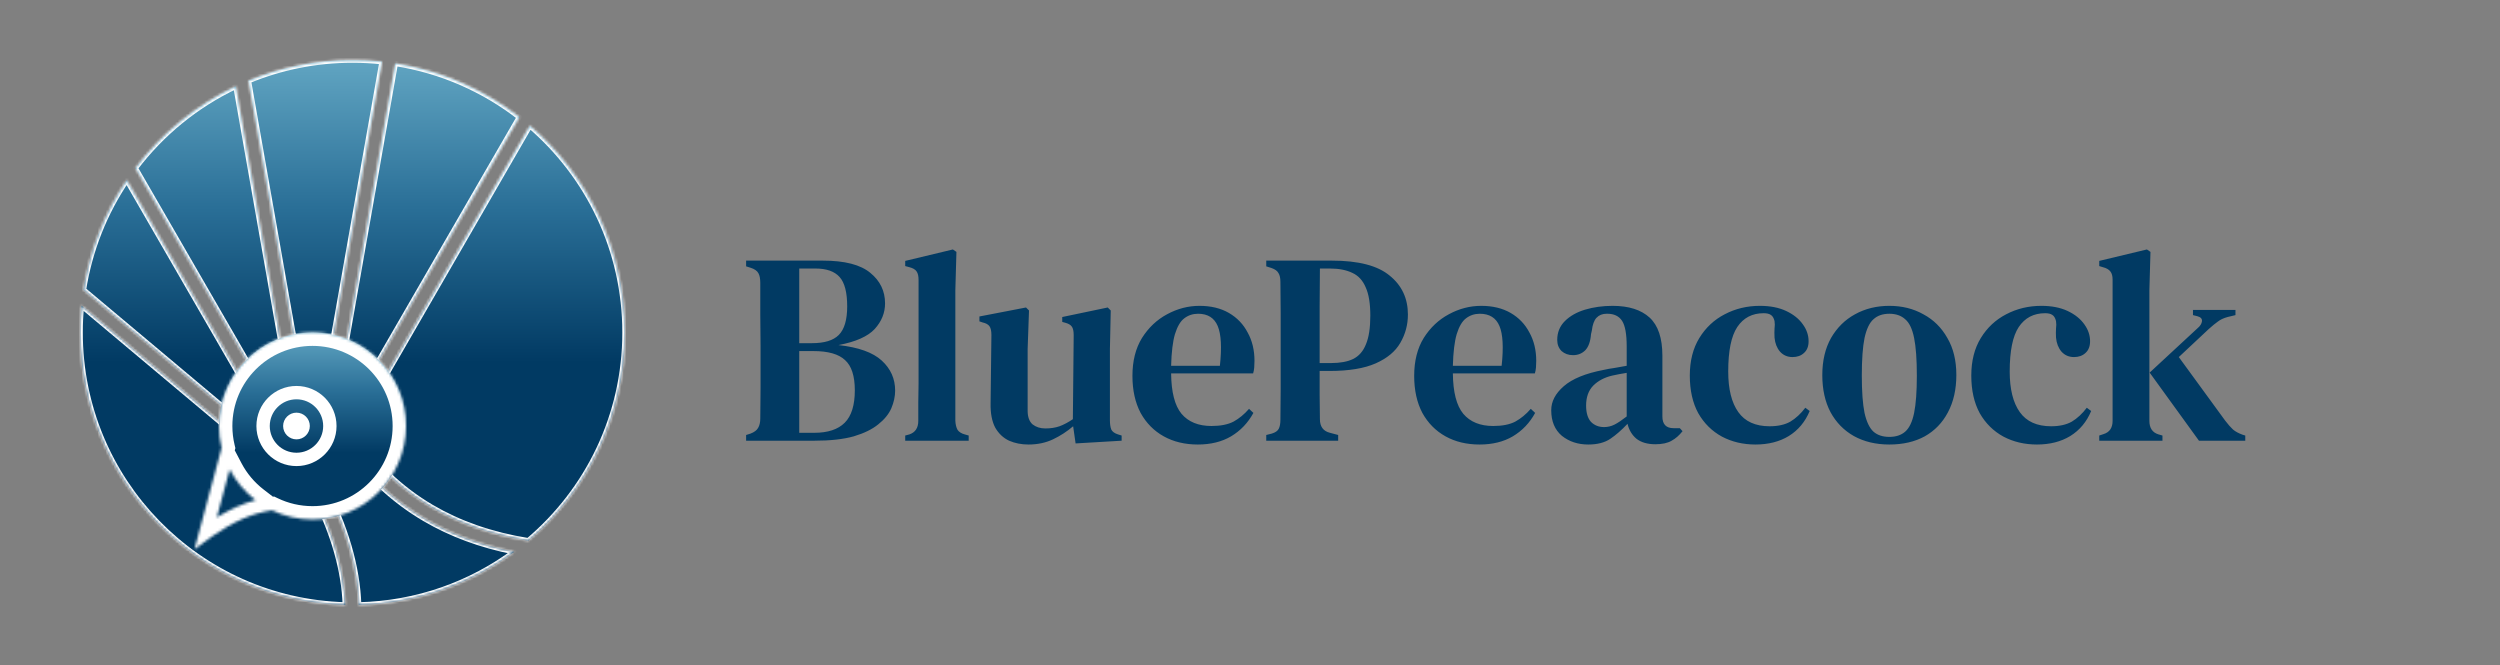
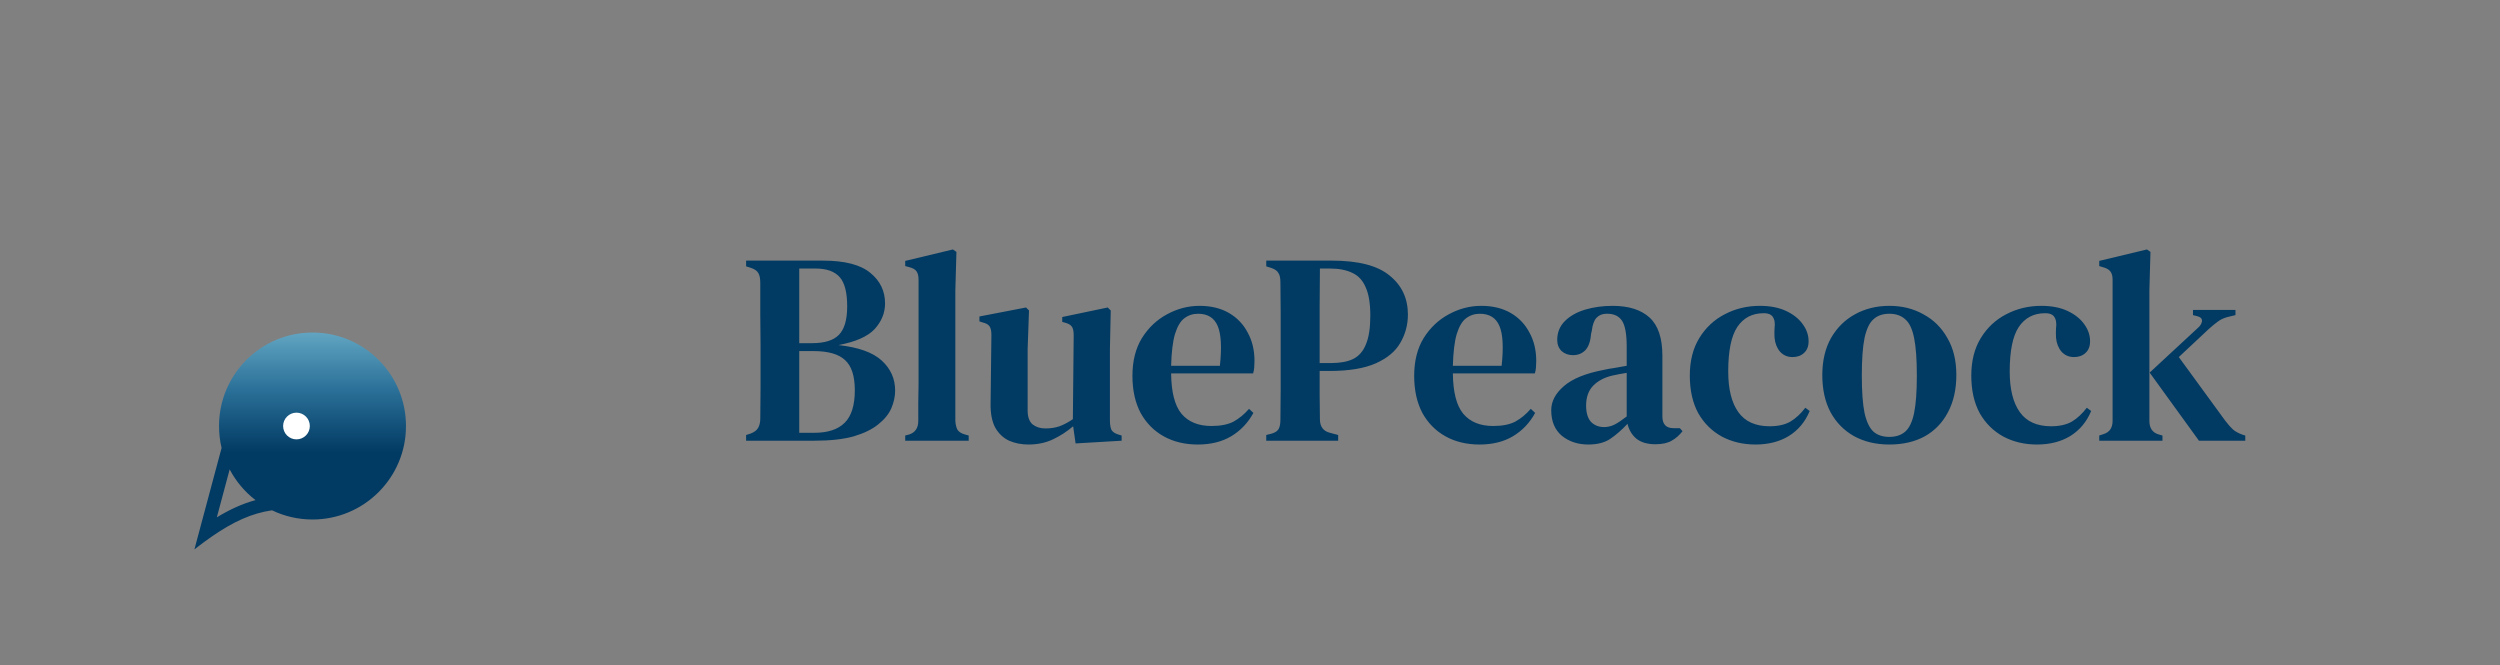
<svg xmlns="http://www.w3.org/2000/svg" width="936" height="249" viewBox="0 0 936 249" fill="none">
  <rect x="0" y="0" width="936" height="249" fill="#808080" stroke="none" />
  <mask id="path-1-inside-1_2031_429" fill="white">
-     <path fill-rule="evenodd" clip-rule="evenodd" d="M88.299 32.309C73.416 39.377 60.515 49.943 50.661 62.945L102.584 152.879C105.945 157.247 109.025 161.542 111.832 165.768L88.299 32.309ZM47.463 67.407L94.156 148.281L93.175 149.089C94.997 151.303 96.745 153.495 98.42 155.666L108.737 173.535L31.246 108.513C33.614 93.465 39.274 79.509 47.463 67.407ZM116.722 186.762L117.689 185.61C125.123 200.295 128.813 213.862 129.283 226.465C74.206 225.024 30 179.925 30 124.5C30 121.094 30.167 117.728 30.493 114.408L116.722 186.762ZM192.543 206.597C176.18 218.684 156.076 225.995 134.288 226.475C133.797 212.314 129.498 197.242 120.989 181.108L129.354 166.619C137.277 177.858 147.049 187.188 159.048 194.234C168.763 199.938 179.872 204.107 192.543 206.597ZM197.784 202.455C183.78 200.197 171.808 195.928 161.58 189.923C149.612 182.895 139.922 173.424 132.123 161.823L198.384 47.056C220.187 65.763 234 93.518 234 124.5C234 155.765 219.933 183.744 197.784 202.455ZM129.098 157.062L194.459 43.854C181.194 33.565 165.323 26.477 148.004 23.748L125.6 150.81C126.716 152.951 127.881 155.036 129.098 157.062ZM126.258 161.982C125.563 160.883 124.883 159.768 124.219 158.638L122.474 168.535L126.258 161.982ZM121.886 143.076C120.404 139.722 119.024 136.248 117.742 132.659L113.034 134.341C115.196 140.392 117.636 146.153 120.384 151.595L117.397 168.535L93.008 30.218C105.02 25.245 118.19 22.5 132 22.5C135.731 22.5 139.415 22.7 143.043 23.091L121.886 143.076Z" />
-   </mask>
-   <path fill-rule="evenodd" clip-rule="evenodd" d="M88.299 32.309C73.416 39.377 60.515 49.943 50.661 62.945L102.584 152.879C105.945 157.247 109.025 161.542 111.832 165.768L88.299 32.309ZM47.463 67.407L94.156 148.281L93.175 149.089C94.997 151.303 96.745 153.495 98.42 155.666L108.737 173.535L31.246 108.513C33.614 93.465 39.274 79.509 47.463 67.407ZM116.722 186.762L117.689 185.61C125.123 200.295 128.813 213.862 129.283 226.465C74.206 225.024 30 179.925 30 124.5C30 121.094 30.167 117.728 30.493 114.408L116.722 186.762ZM192.543 206.597C176.18 218.684 156.076 225.995 134.288 226.475C133.797 212.314 129.498 197.242 120.989 181.108L129.354 166.619C137.277 177.858 147.049 187.188 159.048 194.234C168.763 199.938 179.872 204.107 192.543 206.597ZM197.784 202.455C183.78 200.197 171.808 195.928 161.58 189.923C149.612 182.895 139.922 173.424 132.123 161.823L198.384 47.056C220.187 65.763 234 93.518 234 124.5C234 155.765 219.933 183.744 197.784 202.455ZM129.098 157.062L194.459 43.854C181.194 33.565 165.323 26.477 148.004 23.748L125.6 150.81C126.716 152.951 127.881 155.036 129.098 157.062ZM126.258 161.982C125.563 160.883 124.883 159.768 124.219 158.638L122.474 168.535L126.258 161.982ZM121.886 143.076C120.404 139.722 119.024 136.248 117.742 132.659L113.034 134.341C115.196 140.392 117.636 146.153 120.384 151.595L117.397 168.535L93.008 30.218C105.02 25.245 118.19 22.5 132 22.5C135.731 22.5 139.415 22.7 143.043 23.091L121.886 143.076Z" fill="url(#paint0_linear_2031_429)" />
+     </mask>
  <path d="M50.661 62.945L49.864 62.341L49.463 62.87L49.795 63.445L50.661 62.945ZM88.299 32.309L89.284 32.136L89.056 30.843L87.871 31.406L88.299 32.309ZM102.584 152.879L101.718 153.379L101.751 153.436L101.792 153.489L102.584 152.879ZM111.832 165.768L110.999 166.321L112.817 165.594L111.832 165.768ZM94.156 148.281L94.792 149.053L95.446 148.515L95.022 147.781L94.156 148.281ZM47.463 67.407L48.329 66.907L47.531 65.523L46.635 66.846L47.463 67.407ZM93.175 149.089L92.539 148.316L91.767 148.952L92.403 149.724L93.175 149.089ZM98.42 155.666L99.286 155.166L99.252 155.108L99.212 155.055L98.42 155.666ZM108.737 173.535L108.094 174.301L109.603 173.035L108.737 173.535ZM31.246 108.513L30.258 108.357L30.17 108.915L30.603 109.279L31.246 108.513ZM117.689 185.61L118.581 185.158L117.896 183.807L116.923 184.967L117.689 185.61ZM116.722 186.762L116.079 187.528L116.845 188.171L117.488 187.405L116.722 186.762ZM129.283 226.465L129.257 227.464L130.322 227.492L130.283 226.427L129.283 226.465ZM30.493 114.408L31.136 113.642L29.683 112.423L29.498 114.31L30.493 114.408ZM134.288 226.475L133.289 226.509L133.323 227.496L134.31 227.475L134.288 226.475ZM192.543 206.597L193.137 207.401L194.962 206.053L192.736 205.616L192.543 206.597ZM120.989 181.108L120.123 180.608L119.847 181.086L120.104 181.575L120.989 181.108ZM129.354 166.619L130.172 166.042L129.27 164.764L128.488 166.119L129.354 166.619ZM159.048 194.234L159.555 193.372L159.048 194.234ZM161.58 189.923L161.074 190.785L161.58 189.923ZM197.784 202.455L197.625 203.442L198.078 203.515L198.429 203.219L197.784 202.455ZM132.123 161.823L131.257 161.323L130.945 161.864L131.293 162.381L132.123 161.823ZM198.384 47.056L199.035 46.297L198.12 45.512L197.518 46.556L198.384 47.056ZM194.459 43.854L195.325 44.354L195.761 43.598L195.072 43.063L194.459 43.854ZM129.098 157.062L128.241 157.577L129.115 159.033L129.964 157.562L129.098 157.062ZM148.004 23.748L148.16 22.761L147.19 22.608L147.019 23.575L148.004 23.748ZM125.6 150.81L124.615 150.636L124.556 150.971L124.713 151.272L125.6 150.81ZM126.258 161.982L127.124 162.482L127.426 161.958L127.103 161.447L126.258 161.982ZM124.219 158.638L125.082 158.131L123.706 155.789L123.234 158.464L124.219 158.638ZM122.474 168.535L121.489 168.362L123.34 169.035L122.474 168.535ZM117.742 132.659L118.684 132.322L118.347 131.381L117.406 131.717L117.742 132.659ZM121.886 143.076L120.971 143.48L122.3 146.487L122.871 143.25L121.886 143.076ZM113.034 134.341L112.697 133.399L111.756 133.736L112.092 134.678L113.034 134.341ZM120.384 151.595L121.369 151.769L121.426 151.442L121.277 151.145L120.384 151.595ZM117.397 168.535L116.412 168.709H118.382L117.397 168.535ZM93.008 30.218L92.625 29.294L91.884 29.601L92.023 30.392L93.008 30.218ZM143.043 23.091L144.028 23.265L144.213 22.211L143.15 22.097L143.043 23.091ZM51.458 63.549C61.216 50.673 73.991 40.211 88.728 33.213L87.871 31.406C72.84 38.543 59.814 49.212 49.864 62.341L51.458 63.549ZM103.45 152.379L51.527 62.445L49.795 63.445L101.718 153.379L103.45 152.379ZM112.665 165.214C109.845 160.968 106.751 156.654 103.377 152.269L101.792 153.489C105.139 157.84 108.206 162.116 110.999 166.321L112.665 165.214ZM87.315 32.483L110.847 165.941L112.817 165.594L89.284 32.136L87.315 32.483ZM95.022 147.781L48.329 66.907L46.597 67.907L93.29 148.781L95.022 147.781ZM93.81 149.861L94.792 149.053L93.521 147.509L92.539 148.316L93.81 149.861ZM99.212 155.055C97.53 152.876 95.776 150.676 93.947 148.453L92.403 149.724C94.219 151.931 95.96 154.115 97.628 156.277L99.212 155.055ZM109.603 173.035L99.286 155.166L97.554 156.166L107.871 174.035L109.603 173.035ZM30.603 109.279L108.094 174.301L109.379 172.769L31.889 107.747L30.603 109.279ZM46.635 66.846C38.365 79.067 32.65 93.16 30.258 108.357L32.233 108.668C34.579 93.769 40.182 79.951 48.291 67.967L46.635 66.846ZM116.923 184.967L115.956 186.12L117.488 187.405L118.455 186.253L116.923 184.967ZM130.283 226.427C129.806 213.653 126.067 199.946 118.581 185.158L116.796 186.062C124.179 200.645 127.82 214.071 128.284 226.502L130.283 226.427ZM29 124.5C29 180.468 73.639 226.01 129.257 227.464L129.309 225.465C74.773 224.039 31 179.381 31 124.5H29ZM29.498 114.31C29.169 117.663 29 121.062 29 124.5H31C31 121.127 31.165 117.793 31.488 114.506L29.498 114.31ZM117.364 185.996L31.136 113.642L29.85 115.174L116.079 187.528L117.364 185.996ZM134.31 227.475C156.312 226.99 176.614 219.606 193.137 207.401L191.949 205.793C175.747 217.761 155.841 225 134.266 225.475L134.31 227.475ZM120.104 181.575C128.559 197.605 132.804 212.529 133.289 226.509L135.288 226.44C134.79 212.098 130.437 196.879 121.873 180.642L120.104 181.575ZM128.488 166.119L120.123 180.608L121.855 181.608L130.22 167.119L128.488 166.119ZM159.555 193.372C147.688 186.404 138.019 177.175 130.172 166.042L128.537 167.195C136.534 178.541 146.41 187.973 158.542 195.096L159.555 193.372ZM192.736 205.616C180.165 203.146 169.163 199.014 159.555 193.372L158.542 195.096C168.362 200.863 179.579 205.069 192.35 207.578L192.736 205.616ZM161.074 190.785C171.42 196.86 183.512 201.166 197.625 203.442L197.943 201.468C184.048 199.227 172.196 194.997 162.087 189.06L161.074 190.785ZM131.293 162.381C139.168 174.095 148.965 183.675 161.074 190.785L162.087 189.06C150.259 182.115 140.676 172.753 132.952 161.266L131.293 162.381ZM197.518 46.556L131.257 161.323L132.989 162.323L199.25 47.556L197.518 46.556ZM235 124.5C235 93.214 221.05 65.186 199.035 46.297L197.733 47.815C219.324 66.34 233 93.822 233 124.5H235ZM198.429 203.219C220.794 184.326 235 156.072 235 124.5H233C233 155.458 219.073 183.162 197.138 201.691L198.429 203.219ZM193.593 43.354L128.232 156.562L129.964 157.562L195.325 44.354L193.593 43.354ZM147.848 24.736C164.996 27.438 180.711 34.456 193.846 44.644L195.072 43.063C181.678 32.675 165.65 25.517 148.16 22.761L147.848 24.736ZM126.584 150.983L148.989 23.922L147.019 23.575L124.615 150.636L126.584 150.983ZM124.713 151.272C125.838 153.43 127.013 155.533 128.241 157.577L129.955 156.548C128.749 154.539 127.594 152.472 126.486 150.348L124.713 151.272ZM127.103 161.447C126.414 160.358 125.74 159.253 125.082 158.131L123.357 159.144C124.026 160.284 124.711 161.408 125.413 162.517L127.103 161.447ZM123.459 168.709L125.204 158.811L123.234 158.464L121.489 168.362L123.459 168.709ZM125.392 161.482L121.608 168.035L123.34 169.035L127.124 162.482L125.392 161.482ZM116.801 132.995C118.09 136.606 119.479 140.102 120.971 143.48L122.801 142.672C121.329 139.341 119.959 135.89 118.684 132.322L116.801 132.995ZM113.37 135.283L118.079 133.601L117.406 131.717L112.697 133.399L113.37 135.283ZM121.277 151.145C118.549 145.743 116.125 140.02 113.975 134.005L112.092 134.678C114.266 140.763 116.723 146.563 119.491 152.046L121.277 151.145ZM118.382 168.709L121.369 151.769L119.399 151.422L116.412 168.362L118.382 168.709ZM92.023 30.392L116.412 168.709L118.382 168.362L93.993 30.044L92.023 30.392ZM132 21.5C118.056 21.5 104.757 24.271 92.625 29.294L93.39 31.142C105.284 26.218 118.323 23.5 132 23.5V21.5ZM143.15 22.097C139.487 21.702 135.767 21.5 132 21.5V23.5C135.695 23.5 139.344 23.698 142.936 24.085L143.15 22.097ZM122.871 143.25L144.028 23.265L142.058 22.917L120.901 142.902L122.871 143.25Z" fill="white" mask="url(#path-1-inside-1_2031_429)" />
  <mask id="path-3-inside-2_2031_429" fill="white">
    <path fill-rule="evenodd" clip-rule="evenodd" d="M117 194.5C136.33 194.5 152 178.83 152 159.5C152 140.17 136.33 124.5 117 124.5C97.67 124.5 82 140.17 82 159.5C82 162.324 82.334 165.07 82.966 167.701L74.882 197.871L72.787 205.691C75.04 203.932 77.181 202.343 79.242 200.916C87.41 195.261 94.307 192.145 101.848 191.059C106.433 193.265 111.572 194.5 117 194.5ZM85.988 175.741C88.35 180.242 91.663 184.165 95.66 187.244C90.773 188.572 86.071 190.719 81.179 193.69L85.988 175.741Z" />
  </mask>
  <path fill-rule="evenodd" clip-rule="evenodd" d="M117 194.5C136.33 194.5 152 178.83 152 159.5C152 140.17 136.33 124.5 117 124.5C97.67 124.5 82 140.17 82 159.5C82 162.324 82.334 165.07 82.966 167.701L74.882 197.871L72.787 205.691C75.04 203.932 77.181 202.343 79.242 200.916C87.41 195.261 94.307 192.145 101.848 191.059C106.433 193.265 111.572 194.5 117 194.5ZM85.988 175.741C88.35 180.242 91.663 184.165 95.66 187.244C90.773 188.572 86.071 190.719 81.179 193.69L85.988 175.741Z" fill="url(#paint1_linear_2031_429)" />
-   <path d="M82 159.5H77H82ZM82.966 167.701L87.796 168.995L88.124 167.768L87.828 166.534L82.966 167.701ZM74.882 197.871L70.052 196.577L74.882 197.871ZM72.787 205.691L67.957 204.397L64.092 218.819L75.863 209.632L72.787 205.691ZM79.242 200.916L76.396 196.806L76.396 196.806L79.242 200.916ZM101.848 191.059L104.016 186.554L102.643 185.893L101.136 186.11L101.848 191.059ZM95.66 187.244L96.971 192.069L106.688 189.428L98.711 183.283L95.66 187.244ZM85.988 175.741L90.415 173.417L84.47 162.088L81.158 174.447L85.988 175.741ZM81.179 193.69L76.349 192.396L73.124 204.43L83.774 197.964L81.179 193.69ZM147 159.5C147 176.069 133.568 189.5 117 189.5V199.5C139.091 199.5 157 181.591 157 159.5H147ZM117 129.5C133.568 129.5 147 142.931 147 159.5H157C157 137.409 139.091 119.5 117 119.5V129.5ZM87 159.5C87 142.931 100.431 129.5 117 129.5V119.5C94.909 119.5 77 137.409 77 159.5H87ZM87.828 166.534C87.287 164.283 87 161.928 87 159.5H77C77 162.72 77.382 165.858 78.104 168.868L87.828 166.534ZM78.136 166.407L70.052 196.577L79.711 199.166L87.796 168.995L78.136 166.407ZM70.052 196.577L67.957 204.397L77.616 206.985L79.711 199.166L70.052 196.577ZM75.863 209.632C78.058 207.919 80.122 206.389 82.089 205.027L76.396 196.806C74.241 198.298 72.022 199.945 69.71 201.749L75.863 209.632ZM82.089 205.027C89.863 199.644 96.033 196.948 102.561 196.008L101.136 186.11C92.58 187.342 84.956 190.878 76.396 196.806L82.089 205.027ZM117 189.5C112.338 189.5 107.939 188.44 104.016 186.554L99.681 195.565C104.928 198.089 110.806 199.5 117 199.5V189.5ZM98.711 183.283C95.281 180.641 92.439 177.274 90.415 173.417L81.561 178.064C84.26 183.209 88.045 187.689 92.609 191.205L98.711 183.283ZM83.774 197.964C88.361 195.178 92.632 193.249 96.971 192.069L94.348 182.419C88.914 183.896 83.782 186.26 78.584 189.416L83.774 197.964ZM81.158 174.447L76.349 192.396L86.008 194.984L90.818 177.035L81.158 174.447Z" fill="white" mask="url(#path-3-inside-2_2031_429)" />
  <circle cx="111" cy="159.5" r="5" fill="white" />
-   <circle cx="111" cy="159.5" r="12.5" stroke="white" stroke-width="5" />
  <path d="M279.346 165V162.858L280.978 162.348C282.406 161.804 283.358 161.09 283.834 160.206C284.378 159.322 284.65 158.132 284.65 156.636C284.718 152.76 284.752 148.884 284.752 145.008C284.752 141.064 284.752 137.12 284.752 133.176V129.504C284.752 125.56 284.718 121.65 284.65 117.774C284.65 113.83 284.65 109.886 284.65 105.942C284.65 104.31 284.412 103.086 283.936 102.27C283.46 101.386 282.474 100.706 280.978 100.23L279.346 99.72V97.578H308.11C316.27 97.578 322.186 99.108 325.858 102.168C329.53 105.16 331.366 108.968 331.366 113.592C331.366 117.128 330.074 120.324 327.49 123.18C324.906 125.968 320.384 127.974 313.924 129.198C321.404 130.014 326.81 131.952 330.142 135.012C333.474 138.072 335.14 141.812 335.14 146.232C335.14 148.408 334.664 150.618 333.712 152.862C332.76 155.038 331.128 157.044 328.816 158.88C326.572 160.716 323.512 162.212 319.636 163.368C315.76 164.456 310.864 165 304.948 165H279.346ZM299.236 128.484H304.03C308.654 128.484 311.986 127.464 314.026 125.424C316.134 123.316 317.188 119.746 317.188 114.714C317.188 109.478 316.236 105.806 314.332 103.698C312.428 101.59 309.436 100.536 305.356 100.536H299.236V128.484ZM299.236 162.042H304.846C309.946 162.042 313.754 160.784 316.27 158.268C318.786 155.752 320.044 151.706 320.044 146.13C320.044 140.758 318.82 136.984 316.372 134.808C313.992 132.564 310.048 131.442 304.54 131.442H299.236V162.042ZM338.912 165V163.062L340.442 162.654C342.686 161.906 343.808 160.206 343.808 157.554C343.808 155.242 343.808 152.93 343.808 150.618C343.876 148.238 343.91 145.892 343.91 143.58V104.82C343.91 103.392 343.672 102.338 343.196 101.658C342.72 100.91 341.802 100.366 340.442 100.026L338.912 99.618V97.68L356.762 93.396L358.088 94.314L357.68 108.696V157.554C357.748 158.914 358.02 160.036 358.496 160.92C359.04 161.736 359.958 162.314 361.25 162.654L362.678 163.062V165H338.912ZM385.056 166.428C382.404 166.428 379.99 165.952 377.814 165C375.638 163.98 373.904 162.348 372.612 160.104C371.388 157.792 370.81 154.766 370.878 151.026L371.184 125.424C371.184 123.928 370.946 122.84 370.47 122.16C369.994 121.48 369.144 121.004 367.92 120.732L366.696 120.324V118.488L384.138 115.122L385.26 116.244L384.75 130.626V153.78C384.75 156.092 385.362 157.792 386.586 158.88C387.878 159.9 389.476 160.41 391.38 160.41C393.352 160.41 395.12 160.138 396.684 159.594C398.316 158.982 399.982 158.098 401.682 156.942L401.988 125.526C401.988 123.962 401.75 122.874 401.274 122.262C400.866 121.65 400.05 121.174 398.826 120.834L397.704 120.528V118.692L414.738 115.122L415.86 116.244L415.554 130.626V157.35C415.554 158.778 415.724 159.934 416.064 160.818C416.472 161.634 417.322 162.246 418.614 162.654L419.94 163.062V165L402.702 166.02L401.784 159.594C399.472 161.566 396.956 163.198 394.236 164.49C391.516 165.782 388.456 166.428 385.056 166.428ZM449.076 114.51C453.36 114.51 457.032 115.394 460.092 117.162C463.152 118.93 465.498 121.378 467.13 124.506C468.83 127.566 469.68 131.102 469.68 135.114C469.68 135.998 469.646 136.848 469.578 137.664C469.51 138.412 469.374 139.126 469.17 139.806H438.468C438.536 146.81 439.828 151.842 442.344 154.902C444.928 157.962 448.668 159.492 453.564 159.492C456.964 159.492 459.718 158.948 461.826 157.86C463.934 156.704 465.872 155.106 467.64 153.066L469.272 154.596C467.232 158.336 464.444 161.26 460.908 163.368C457.44 165.408 453.292 166.428 448.464 166.428C443.636 166.428 439.386 165.408 435.714 163.368C432.042 161.328 429.152 158.404 427.044 154.596C425.004 150.72 423.984 146.096 423.984 140.724C423.984 135.148 425.174 130.422 427.554 126.546C430.002 122.67 433.13 119.712 436.938 117.672C440.814 115.564 444.86 114.51 449.076 114.51ZM448.566 117.468C446.594 117.468 444.86 118.046 443.364 119.202C441.936 120.29 440.78 122.262 439.896 125.118C439.08 127.906 438.604 131.85 438.468 136.95H456.726C457.474 130.082 457.202 125.118 455.91 122.058C454.618 118.998 452.17 117.468 448.566 117.468ZM474.082 165V162.858L476.122 162.348C477.482 161.94 478.366 161.328 478.774 160.512C479.182 159.696 479.386 158.574 479.386 157.146C479.454 153.27 479.488 149.36 479.488 145.416C479.488 141.404 479.488 137.392 479.488 133.38V129.198C479.488 125.254 479.488 121.31 479.488 117.366C479.488 113.422 479.454 109.478 479.386 105.534C479.386 104.106 479.148 103.018 478.672 102.27C478.264 101.454 477.38 100.808 476.02 100.332L474.082 99.72V97.578H498.664C508.592 97.578 515.8 99.448 520.288 103.188C524.844 106.86 527.122 111.722 527.122 117.774C527.122 121.582 526.17 125.118 524.266 128.382C522.43 131.578 519.37 134.128 515.086 136.032C510.802 137.936 505.022 138.888 497.746 138.888H494.074C494.074 141.744 494.074 144.702 494.074 147.762C494.074 150.754 494.108 153.814 494.176 156.942C494.176 159.73 495.434 161.43 497.95 162.042L501.01 162.858V165H474.082ZM494.074 135.93H498.358C501.758 135.93 504.512 135.42 506.62 134.4C508.796 133.312 510.394 131.476 511.414 128.892C512.502 126.308 513.046 122.738 513.046 118.182C513.046 113.626 512.468 110.09 511.312 107.574C510.224 104.99 508.558 103.188 506.314 102.168C504.07 101.08 501.282 100.536 497.95 100.536H494.176C494.108 105.228 494.074 109.988 494.074 114.816C494.074 119.576 494.074 124.37 494.074 129.198V135.93ZM554.562 114.51C558.846 114.51 562.518 115.394 565.578 117.162C568.638 118.93 570.984 121.378 572.616 124.506C574.316 127.566 575.166 131.102 575.166 135.114C575.166 135.998 575.132 136.848 575.064 137.664C574.996 138.412 574.86 139.126 574.656 139.806H543.954C544.022 146.81 545.314 151.842 547.83 154.902C550.414 157.962 554.154 159.492 559.05 159.492C562.45 159.492 565.204 158.948 567.312 157.86C569.42 156.704 571.358 155.106 573.126 153.066L574.758 154.596C572.718 158.336 569.93 161.26 566.394 163.368C562.926 165.408 558.778 166.428 553.95 166.428C549.122 166.428 544.872 165.408 541.2 163.368C537.528 161.328 534.638 158.404 532.53 154.596C530.49 150.72 529.47 146.096 529.47 140.724C529.47 135.148 530.66 130.422 533.04 126.546C535.488 122.67 538.616 119.712 542.424 117.672C546.3 115.564 550.346 114.51 554.562 114.51ZM554.052 117.468C552.08 117.468 550.346 118.046 548.85 119.202C547.422 120.29 546.266 122.262 545.382 125.118C544.566 127.906 544.09 131.85 543.954 136.95H562.212C562.96 130.082 562.688 125.118 561.396 122.058C560.104 118.998 557.656 117.468 554.052 117.468ZM594.653 166.428C590.777 166.428 587.479 165.34 584.759 163.164C582.107 160.92 580.781 157.724 580.781 153.576C580.781 150.312 582.345 147.32 585.473 144.6C588.669 141.812 593.667 139.772 600.467 138.48C601.623 138.208 602.949 137.97 604.445 137.766C606.009 137.494 607.539 137.222 609.035 136.95V129.708C609.035 125.084 608.457 121.888 607.301 120.12C606.145 118.352 604.309 117.468 601.793 117.468H601.487C599.923 117.468 598.665 117.978 597.713 118.998C596.829 119.95 596.251 121.548 595.979 123.792L595.673 125.118C595.469 127.838 594.755 129.844 593.531 131.136C592.307 132.36 590.777 132.972 588.941 132.972C587.241 132.972 585.813 132.462 584.657 131.442C583.569 130.354 583.025 128.96 583.025 127.26C583.025 124.472 583.977 122.126 585.881 120.222C587.785 118.318 590.301 116.89 593.429 115.938C596.625 114.986 600.059 114.51 603.731 114.51C609.783 114.51 614.407 115.972 617.603 118.896C620.799 121.82 622.397 126.58 622.397 133.176V155.922C622.397 158.846 623.791 160.308 626.579 160.308H628.925L629.945 161.43C628.721 162.994 627.361 164.184 625.865 165C624.369 165.884 622.329 166.326 619.745 166.326C616.821 166.326 614.475 165.646 612.707 164.286C611.007 162.858 609.885 160.988 609.341 158.676C607.165 160.988 605.023 162.858 602.915 164.286C600.807 165.714 598.053 166.428 594.653 166.428ZM600.569 159.9C601.929 159.9 603.221 159.594 604.445 158.982C605.669 158.37 607.199 157.35 609.035 155.922V139.602C607.267 139.874 605.465 140.214 603.629 140.622C600.705 141.302 598.325 142.56 596.489 144.396C594.721 146.232 593.837 148.714 593.837 151.842C593.837 154.562 594.449 156.602 595.673 157.962C596.965 159.254 598.597 159.9 600.569 159.9ZM657.247 166.428C652.623 166.428 648.441 165.442 644.701 163.47C640.961 161.43 638.003 158.506 635.827 154.698C633.719 150.822 632.665 146.13 632.665 140.622C632.665 135.114 633.855 130.422 636.235 126.546C638.615 122.67 641.777 119.712 645.721 117.672C649.733 115.564 654.119 114.51 658.879 114.51C662.755 114.51 666.053 115.156 668.773 116.448C671.493 117.74 673.567 119.406 674.995 121.446C676.423 123.418 677.137 125.526 677.137 127.77C677.137 129.674 676.559 131.136 675.403 132.156C674.315 133.176 672.887 133.686 671.119 133.686C669.215 133.686 667.651 133.006 666.427 131.646C665.271 130.286 664.591 128.552 664.387 126.444C664.319 125.084 664.319 123.928 664.387 122.976C664.523 122.024 664.523 121.106 664.387 120.222C664.115 119.066 663.639 118.284 662.959 117.876C662.347 117.468 661.463 117.264 660.307 117.264C656.023 117.264 652.725 118.998 650.413 122.466C648.169 125.866 647.047 131.408 647.047 139.092C647.047 145.688 648.305 150.754 650.821 154.29C653.337 157.826 657.247 159.594 662.551 159.594C665.679 159.594 668.263 159.016 670.303 157.86C672.343 156.636 674.213 154.902 675.913 152.658L677.545 153.882C675.845 157.962 673.227 161.09 669.691 163.266C666.223 165.374 662.075 166.428 657.247 166.428ZM707.363 166.428C702.331 166.428 697.911 165.374 694.103 163.266C690.363 161.158 687.439 158.166 685.331 154.29C683.291 150.414 682.271 145.79 682.271 140.418C682.271 135.046 683.359 130.422 685.535 126.546C687.779 122.67 690.771 119.712 694.511 117.672C698.319 115.564 702.603 114.51 707.363 114.51C712.123 114.51 716.373 115.564 720.113 117.672C723.921 119.712 726.913 122.67 729.089 126.546C731.333 130.354 732.455 134.978 732.455 140.418C732.455 145.79 731.401 150.448 729.293 154.392C727.253 158.268 724.363 161.26 720.623 163.368C716.883 165.408 712.463 166.428 707.363 166.428ZM707.363 163.572C709.811 163.572 711.783 162.926 713.279 161.634C714.843 160.274 715.965 157.928 716.645 154.596C717.325 151.264 717.665 146.606 717.665 140.622C717.665 134.57 717.325 129.878 716.645 126.546C715.965 123.146 714.843 120.8 713.279 119.508C711.783 118.148 709.811 117.468 707.363 117.468C704.915 117.468 702.943 118.148 701.447 119.508C699.951 120.8 698.829 123.146 698.081 126.546C697.401 129.878 697.061 134.57 697.061 140.622C697.061 146.606 697.401 151.264 698.081 154.596C698.829 157.928 699.951 160.274 701.447 161.634C702.943 162.926 704.915 163.572 707.363 163.572ZM762.634 166.428C758.01 166.428 753.828 165.442 750.088 163.47C746.348 161.43 743.39 158.506 741.214 154.698C739.106 150.822 738.052 146.13 738.052 140.622C738.052 135.114 739.242 130.422 741.622 126.546C744.002 122.67 747.164 119.712 751.108 117.672C755.12 115.564 759.506 114.51 764.266 114.51C768.142 114.51 771.44 115.156 774.16 116.448C776.88 117.74 778.954 119.406 780.382 121.446C781.81 123.418 782.524 125.526 782.524 127.77C782.524 129.674 781.946 131.136 780.79 132.156C779.702 133.176 778.274 133.686 776.506 133.686C774.602 133.686 773.038 133.006 771.814 131.646C770.658 130.286 769.978 128.552 769.774 126.444C769.706 125.084 769.706 123.928 769.774 122.976C769.91 122.024 769.91 121.106 769.774 120.222C769.502 119.066 769.026 118.284 768.346 117.876C767.734 117.468 766.85 117.264 765.694 117.264C761.41 117.264 758.112 118.998 755.8 122.466C753.556 125.866 752.434 131.408 752.434 139.092C752.434 145.688 753.692 150.754 756.208 154.29C758.724 157.826 762.634 159.594 767.938 159.594C771.066 159.594 773.65 159.016 775.69 157.86C777.73 156.636 779.6 154.902 781.3 152.658L782.932 153.882C781.232 157.962 778.614 161.09 775.078 163.266C771.61 165.374 767.462 166.428 762.634 166.428ZM785.959 165V163.062L787.489 162.552C789.801 161.872 790.957 160.206 790.957 157.554V104.718C790.957 103.358 790.685 102.338 790.141 101.658C789.597 100.91 788.645 100.366 787.285 100.026L785.959 99.618V97.68L803.809 93.396L805.135 94.314L804.727 108.696V157.554C804.727 160.274 805.883 161.974 808.195 162.654L809.623 163.062V165H785.959ZM823.291 165L804.829 139.5L822.883 122.772C823.767 122.024 824.277 121.208 824.413 120.324C824.549 119.372 823.971 118.726 822.679 118.386L821.047 117.978V116.04H836.959V117.978L834.001 118.692C832.505 119.1 831.281 119.678 830.329 120.426C829.377 121.106 828.255 122.024 826.963 123.18L815.743 133.686L833.083 157.452C834.171 158.88 835.157 160.002 836.041 160.818C836.925 161.566 838.115 162.212 839.611 162.756L840.631 163.062V165H823.291Z" fill="url(#paint2_linear_2031_429)" />
  <defs>
    <linearGradient id="paint0_linear_2031_429" x1="132" y1="22.5" x2="132" y2="226.475" gradientUnits="userSpaceOnUse">
      <stop stop-color="#61A5C2" />
      <stop offset="0.27" stop-color="#2A6F97" />
      <stop offset="0.555" stop-color="#013A63" />
    </linearGradient>
    <linearGradient id="paint1_linear_2031_429" x1="112.393" y1="124.5" x2="112.393" y2="205.691" gradientUnits="userSpaceOnUse">
      <stop stop-color="#61A5C2" />
      <stop offset="0.27" stop-color="#2A6F97" />
      <stop offset="0.555" stop-color="#013A63" />
    </linearGradient>
    <linearGradient id="paint2_linear_2031_429" x1="584.587" y1="59" x2="584.587" y2="175.455" gradientUnits="userSpaceOnUse">
      <stop offset="0.01" stop-color="#013A63" />
    </linearGradient>
  </defs>
</svg>